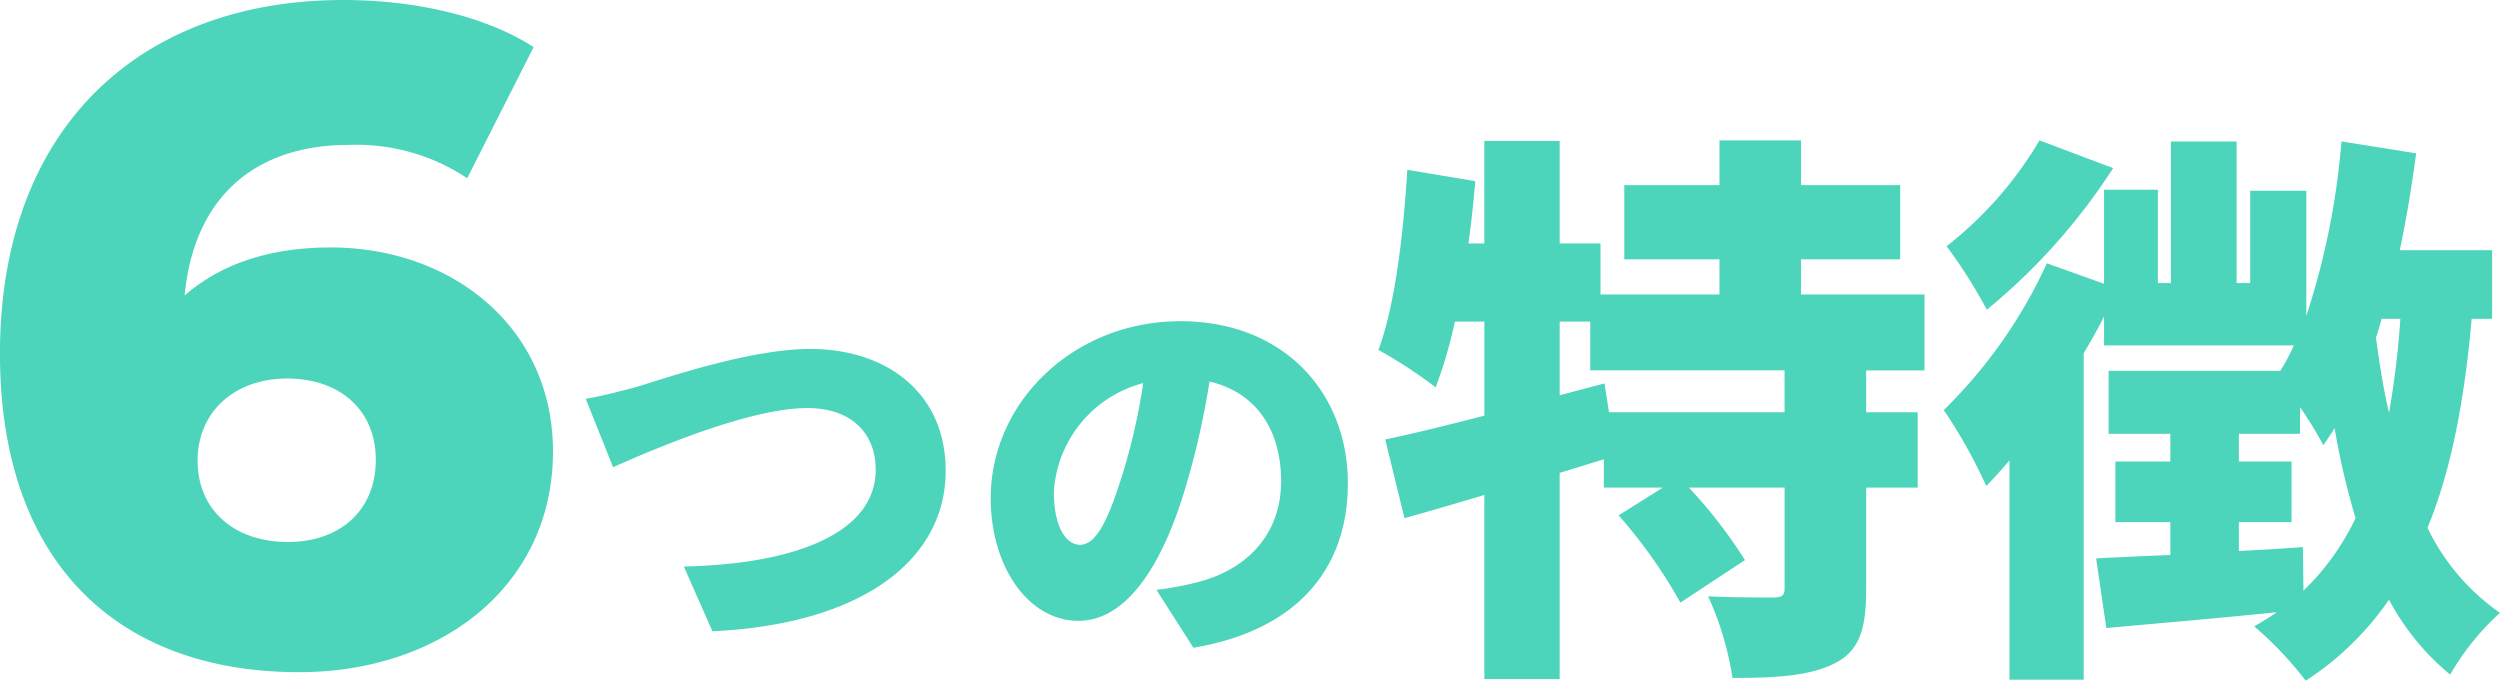
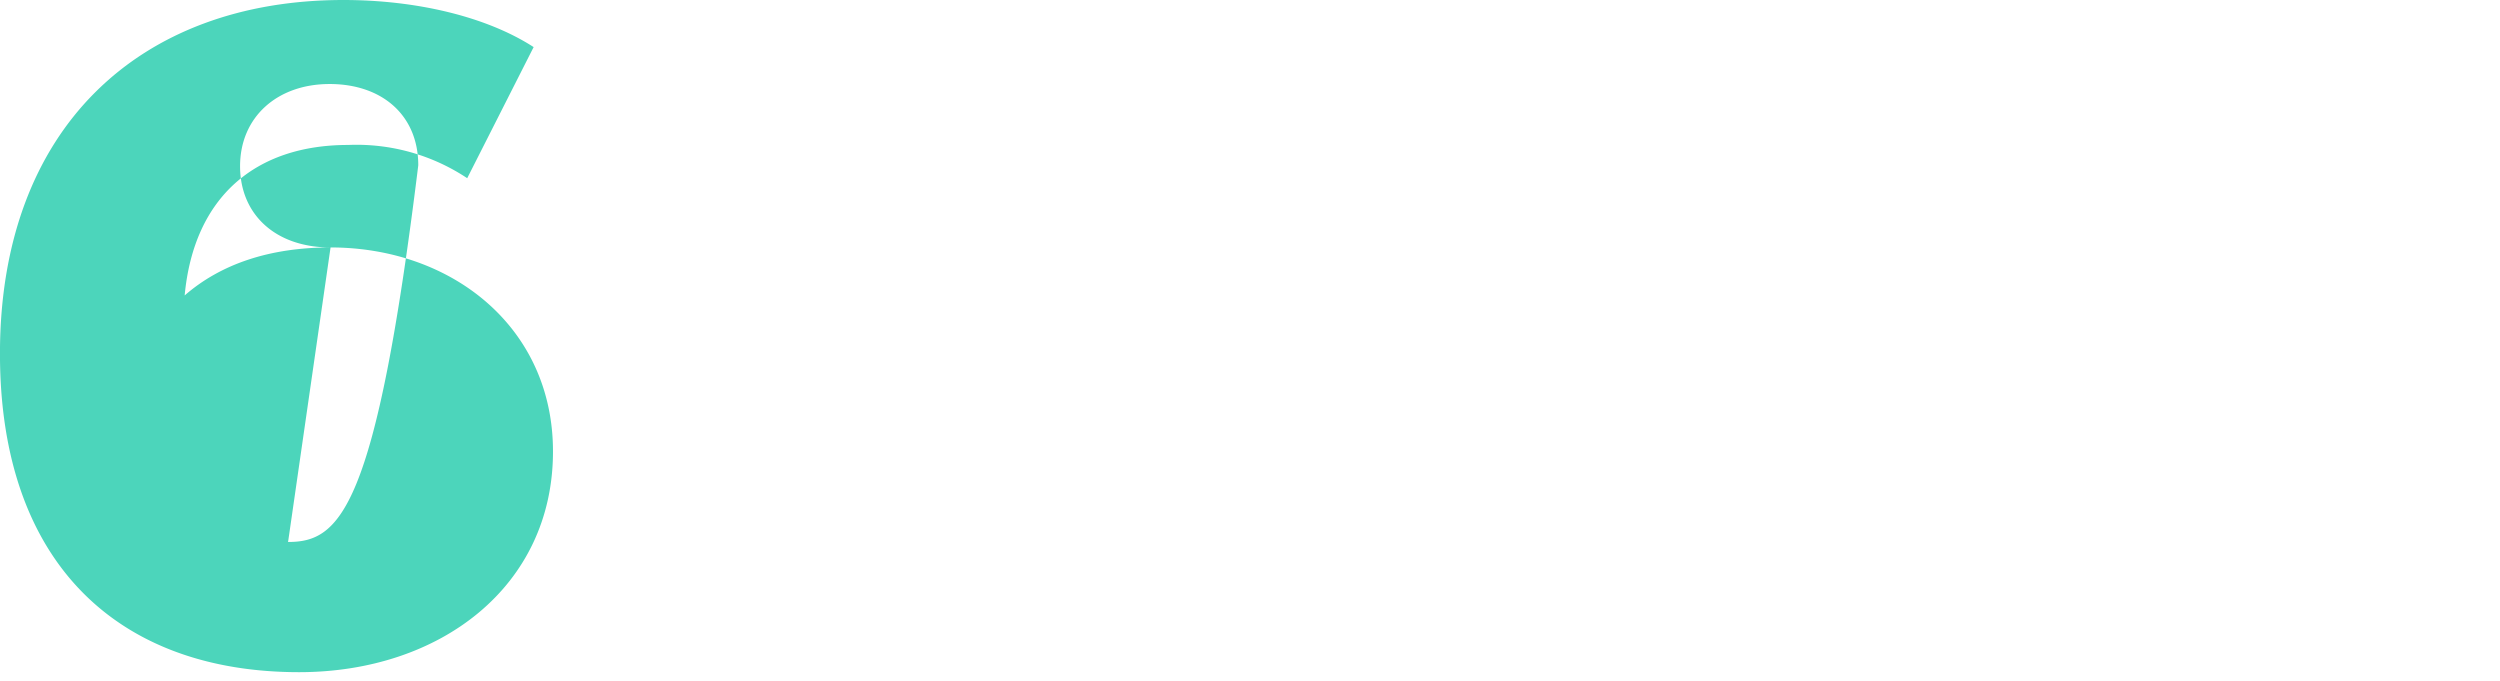
<svg xmlns="http://www.w3.org/2000/svg" width="207.782" height="56.58" viewBox="0 0 207.782 56.58">
  <g transform="translate(-589.648 -976.618)">
    <g transform="translate(589.648 976.618)">
-       <path d="M-19.879-95.816c-5.065,0-9.132,1.381-12.125,3.99.767-8.211,5.909-12.508,13.583-12.508a16.609,16.609,0,0,1,9.9,2.763L-3-112.468c-3.914-2.532-9.746-3.914-15.808-3.914-16.959,0-28.547,10.667-28.547,29.391,0,17.42,9.822,26.475,24.863,26.475,11.741,0,21.1-7.137,21.1-18.34C-1.385-89.14-9.75-95.816-19.879-95.816Zm-3.53,24.479c-4.6,0-7.52-2.763-7.52-6.753,0-4.067,3.07-6.83,7.444-6.83s7.367,2.609,7.367,6.753C-16.119-73.946-19.112-71.337-23.409-71.337Z" transform="translate(47.352 116.382)" fill="#4cd5bb" />
+       <path d="M-19.879-95.816c-5.065,0-9.132,1.381-12.125,3.99.767-8.211,5.909-12.508,13.583-12.508a16.609,16.609,0,0,1,9.9,2.763L-3-112.468c-3.914-2.532-9.746-3.914-15.808-3.914-16.959,0-28.547,10.667-28.547,29.391,0,17.42,9.822,26.475,24.863,26.475,11.741,0,21.1-7.137,21.1-18.34C-1.385-89.14-9.75-95.816-19.879-95.816Zc-4.6,0-7.52-2.763-7.52-6.753,0-4.067,3.07-6.83,7.444-6.83s7.367,2.609,7.367,6.753C-16.119-73.946-19.112-71.337-23.409-71.337Z" transform="translate(47.352 116.382)" fill="#4cd5bb" />
    </g>
-     <path d="M-167.947-64.119l2.273,5.682c3.978-1.772,11.532-4.914,16.145-4.914,3.744,0,5.682,2.173,5.682,5.114,0,5.281-6.719,7.855-15.944,8.056l2.373,5.382c12.6-.6,19.387-6.017,19.387-13.337,0-6.518-4.947-10.128-11.264-10.128-4.914,0-11.866,2.373-14.273,3.109C-164.772-64.821-166.71-64.32-167.947-64.119Zm63.342,7.019c0-7.588-5.382-13.471-13.905-13.471-8.925,0-15.777,6.752-15.777,14.707,0,5.716,3.142,10.195,7.287,10.195,3.944,0,6.953-4.479,8.925-11.164a66.521,66.521,0,0,0,1.972-8.724c3.844.9,5.95,3.978,5.95,8.29,0,4.412-2.841,7.387-7.086,8.423a25.436,25.436,0,0,1-3.276.6l3.075,4.813C-108.75-44.9-104.605-50.047-104.605-57.1Zm-24.434.7a9.966,9.966,0,0,1,7.421-9.025,49.616,49.616,0,0,1-1.7,7.521c-1.2,3.877-2.206,5.916-3.543,5.916C-128.037-51.986-129.039-53.49-129.039-56.4ZM-68.307-63H-82.9l-.377-2.4L-87-64.415v-6.12h2.542v4.049h16.148Zm11.628-3.484v-6.309H-66.941v-2.919H-58.7v-6.167h-8.239V-85.6h-6.779v3.719H-81.63v6.167h7.909v2.919h-9.887v-4.237H-87v-8.521h-6.261v8.521h-1.318c.235-1.742.424-3.484.565-5.179l-5.649-.942c-.33,5.461-1.036,11.3-2.4,14.971a39.464,39.464,0,0,1,4.755,3.107,38.3,38.3,0,0,0,1.6-5.461h2.448v7.815c-3.107.8-5.932,1.507-8.239,1.977l1.6,6.544c2.024-.565,4.284-1.224,6.638-1.93v15.3H-87V-57.965l3.672-1.13v2.354h4.9L-82.1-54.434a41.535,41.535,0,0,1,5.132,7.25l5.367-3.531a39.473,39.473,0,0,0-4.661-6.026h7.956v8.38c0,.612-.235.753-.989.753s-3.343,0-5.367-.094a25.461,25.461,0,0,1,2.024,6.779c3.531,0,6.309-.141,8.427-1.177s2.683-2.872,2.683-6.12v-8.521h4.284V-63h-4.284v-3.484ZM-47.121-85.6a31.536,31.536,0,0,1-7.721,8.8A41.408,41.408,0,0,1-51.5-71.524,50.649,50.649,0,0,0-41-83.293ZM-25.23-51.8c-1.789.141-3.578.235-5.32.33v-2.4h4.378v-5.037H-30.55v-2.307h5.084v-2.213a32.074,32.074,0,0,1,1.93,3.154c.33-.424.612-.894.942-1.412A62.579,62.579,0,0,0-20.851-54.2a20.736,20.736,0,0,1-4.331,6.026Zm8.1-18.973a72.579,72.579,0,0,1-.942,7.815c-.471-2.024-.8-4.1-1.083-6.261.188-.518.33-1.036.471-1.554Zm7.627,0v-5.7h-7.674c.565-2.636.989-5.32,1.365-8.05l-6.214-.989a62.251,62.251,0,0,1-2.919,14.5v-10.4h-4.661v7.674h-1.13v-11.77H-36.2v11.77h-1.083V-81.5h-4.472v7.815l-4.755-1.695a40.785,40.785,0,0,1-8.568,12.193,42.46,42.46,0,0,1,3.531,6.309c.659-.659,1.271-1.365,1.93-2.119v18.219h6.167V-67.9c.612-1.036,1.177-2.024,1.695-3.06v2.4h15.771a15.106,15.106,0,0,1-1.13,2.119H-41.378v5.226h5.132v2.307h-4.567v5.037h4.567v2.731c-2.307.094-4.425.188-6.167.282l.847,5.791c4.049-.377,9.133-.8,14.171-1.318-.612.424-1.224.8-1.883,1.177a29.385,29.385,0,0,1,4.284,4.52,24.835,24.835,0,0,0,6.921-6.732A20.594,20.594,0,0,0-12.989-41.2a21.3,21.3,0,0,1,4.143-5.132A18.155,18.155,0,0,1-14.872-53.4c1.977-4.8,3.06-10.546,3.672-17.372Z" transform="translate(806.277 1073.885)" fill="#4cd5bb" />
  </g>
</svg>